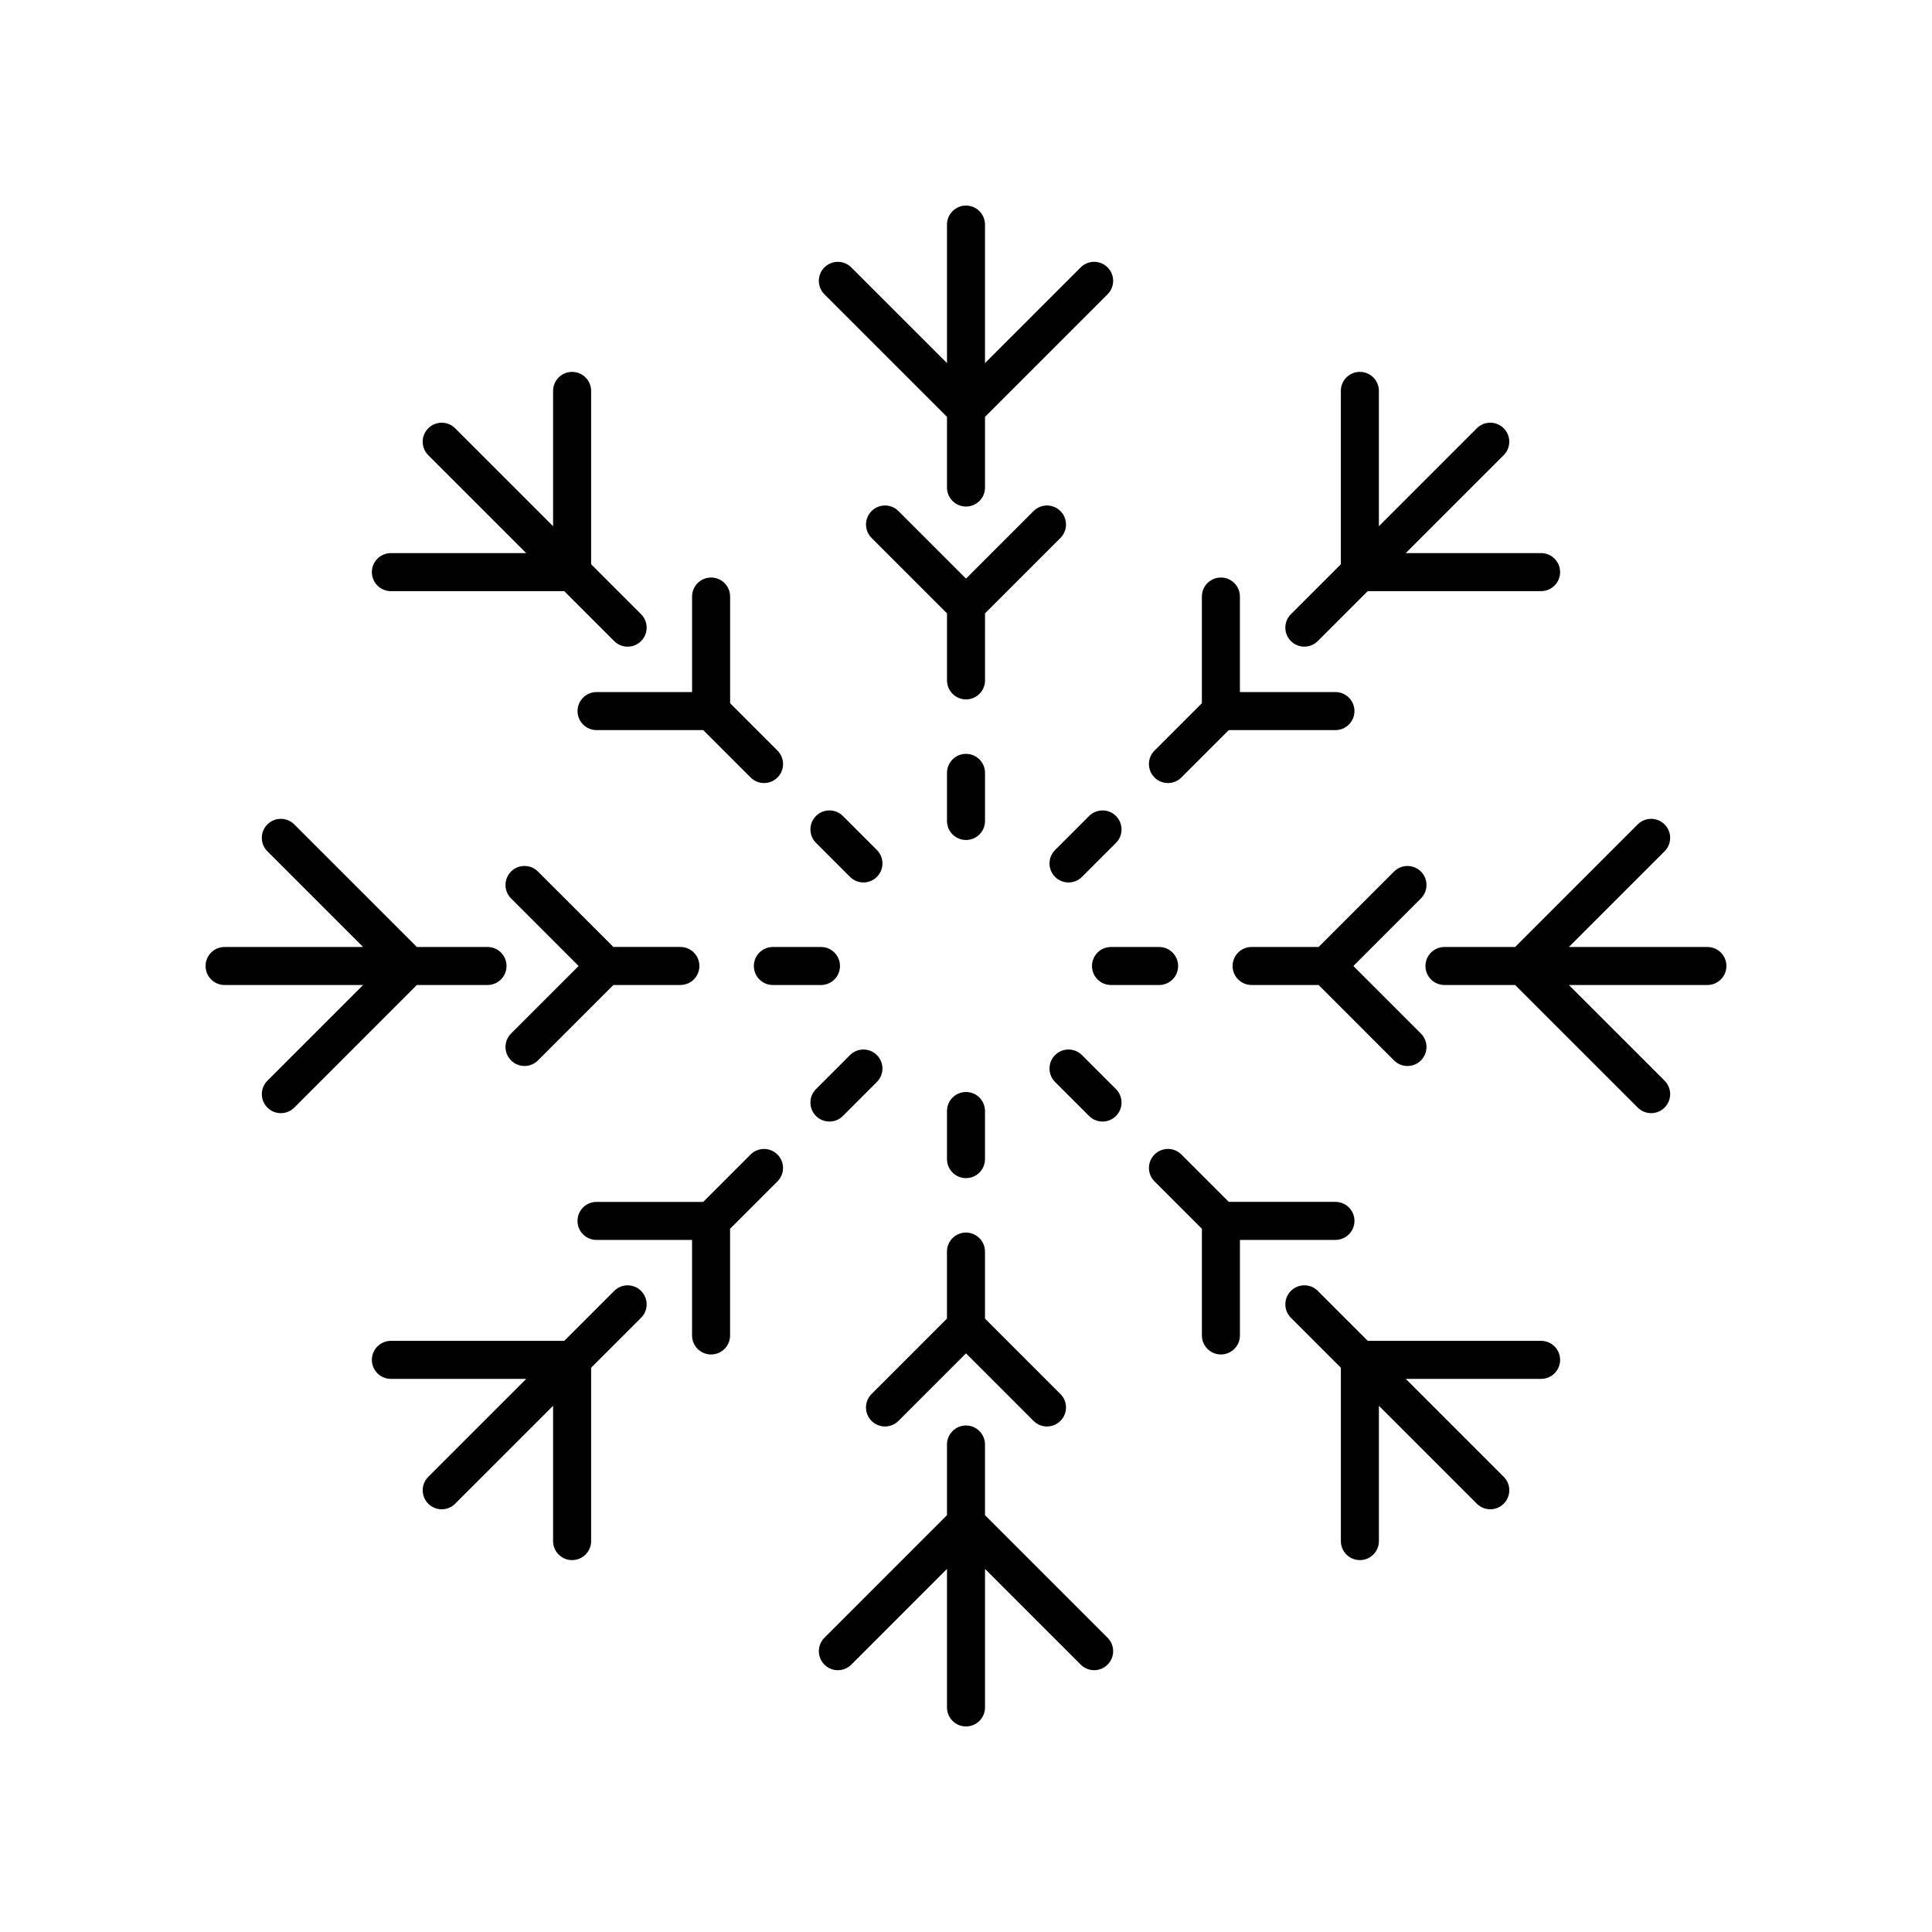
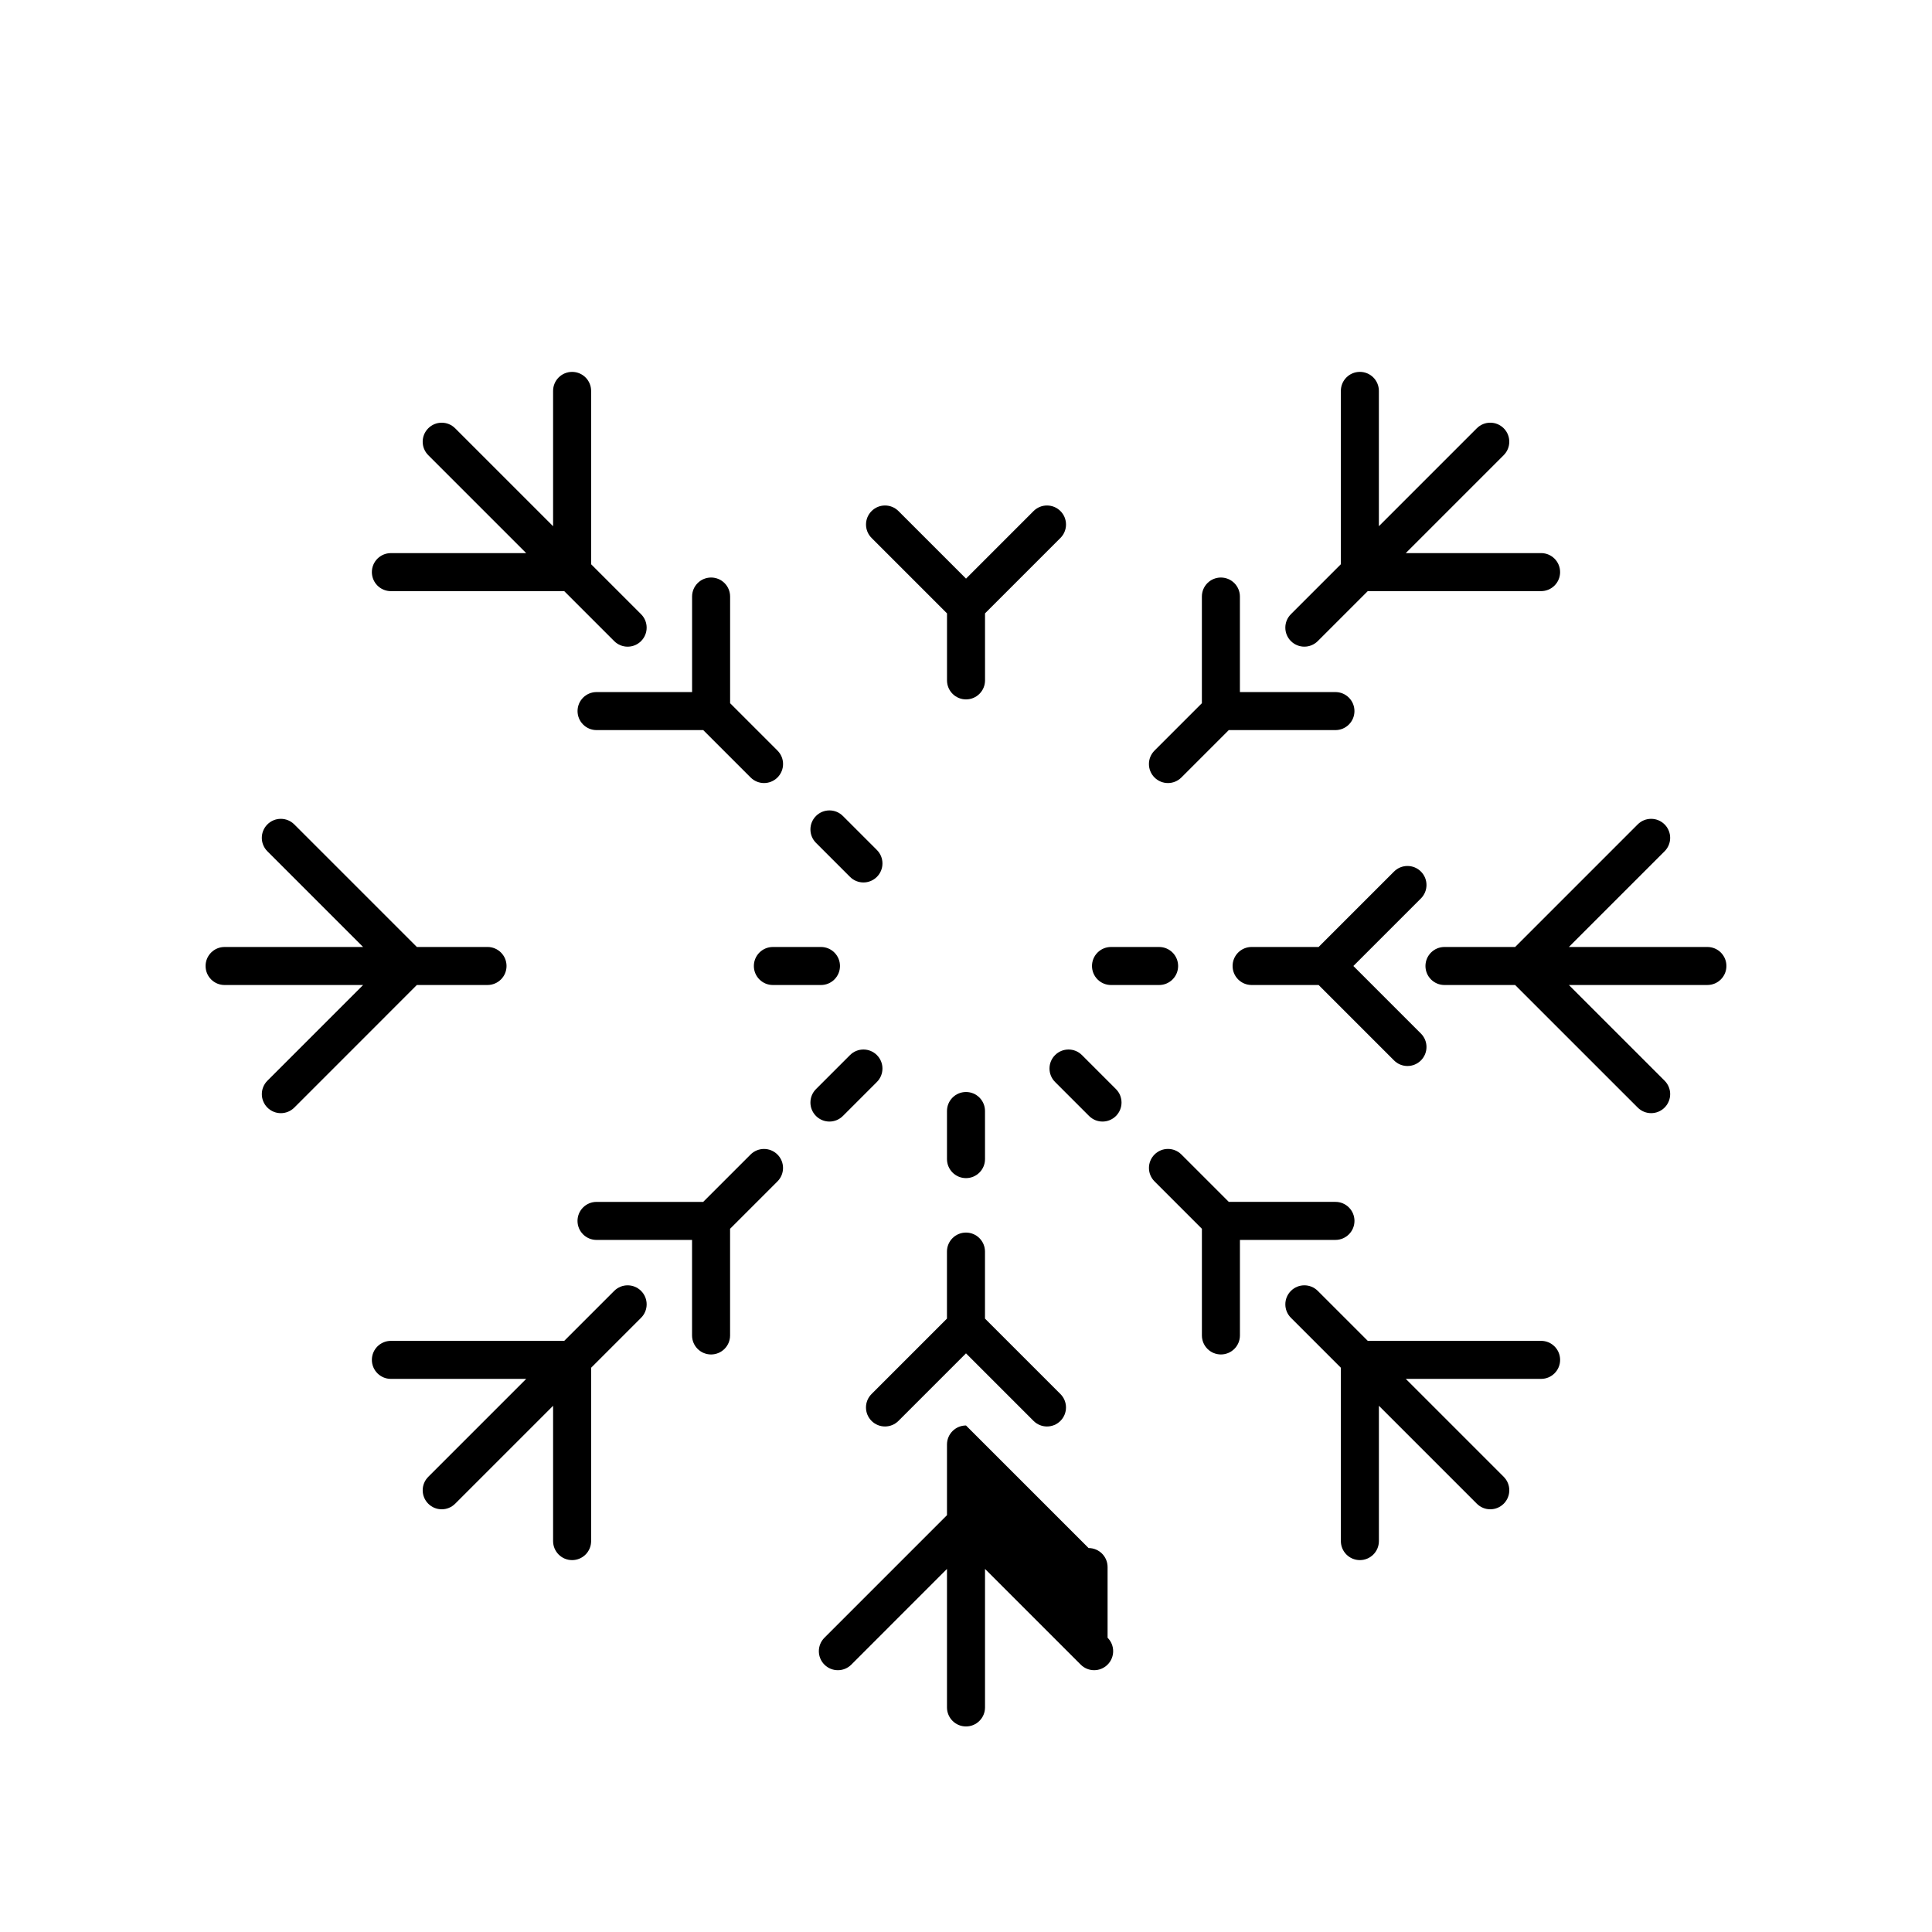
<svg xmlns="http://www.w3.org/2000/svg" fill="#000000" width="800px" height="800px" version="1.1" viewBox="144 144 512 512">
  <g>
    <path d="m405.04 306.55 19.988-19.988c1.969-1.969 1.969-5.156 0-7.125s-5.156-1.969-7.125 0l-17.898 17.902-17.902-17.902c-1.969-1.969-5.156-1.969-7.125 0s-1.969 5.156 0 7.125l19.988 19.988v17.758c0 2.781 2.254 5.039 5.039 5.039 2.781 0 5.039-2.254 5.039-5.039z" />
-     <path d="m405.04 348.82c0-2.781-2.254-5.039-5.039-5.039-2.781 0-5.039 2.254-5.039 5.039v12.746c0 2.781 2.254 5.039 5.039 5.039 2.781 0 5.039-2.254 5.039-5.039z" />
-     <path d="m400 198.48c-2.781 0-5.039 2.254-5.039 5.039v36.707l-25.359-25.359c-1.969-1.969-5.156-1.969-7.125 0s-1.969 5.156 0 7.125l32.484 32.48v18.727c0 2.781 2.254 5.039 5.039 5.039 2.781 0 5.039-2.254 5.039-5.039v-18.727l32.48-32.484c1.969-1.969 1.969-5.156 0-7.125s-5.156-1.969-7.125 0l-25.359 25.359v-36.707c0-2.781-2.254-5.035-5.035-5.035z" />
    <path d="m360.25 367.37 9.012 9.012c0.984 0.984 2.273 1.477 3.562 1.477 1.289 0 2.578-0.492 3.562-1.477 1.969-1.969 1.969-5.156 0-7.125l-9.012-9.012c-1.969-1.969-5.156-1.969-7.125 0s-1.969 5.156 0 7.125z" />
    <path d="m242.55 295.62c0 2.781 2.254 5.039 5.039 5.039h45.941l13.238 13.238c0.984 0.984 2.273 1.477 3.562 1.477 1.289 0 2.578-0.492 3.562-1.477 1.969-1.969 1.969-5.156 0-7.125l-13.238-13.238v-45.941c0-2.781-2.254-5.039-5.039-5.039-2.781 0-5.039 2.254-5.039 5.039v35.863l-25.957-25.957c-1.969-1.969-5.156-1.969-7.125 0s-1.969 5.156 0 7.125l25.957 25.957h-35.863c-2.785 0-5.039 2.258-5.039 5.039z" />
    <path d="m332.45 297.05c-2.781 0-5.039 2.254-5.039 5.039v25.316h-25.316c-2.781 0-5.039 2.254-5.039 5.039 0 2.781 2.254 5.039 5.039 5.039h28.27l12.555 12.555c0.984 0.984 2.273 1.477 3.562 1.477 1.289 0 2.578-0.492 3.562-1.477 1.969-1.969 1.969-5.156 0-7.125l-12.555-12.555v-28.27c-0.004-2.781-2.258-5.039-5.039-5.039z" />
    <path d="m343.78 400c0 2.781 2.254 5.039 5.039 5.039h12.746c2.781 0 5.039-2.254 5.039-5.039 0-2.781-2.254-5.039-5.039-5.039h-12.746c-2.785 0-5.039 2.254-5.039 5.039z" />
    <path d="m198.48 400c0 2.781 2.254 5.039 5.039 5.039h36.707l-25.359 25.359c-1.969 1.969-1.969 5.156 0 7.125 0.984 0.984 2.273 1.477 3.562 1.477 1.289 0 2.578-0.492 3.562-1.477l32.48-32.488h18.727c2.781 0 5.039-2.254 5.039-5.039 0-2.781-2.254-5.039-5.039-5.039h-18.727l-32.484-32.48c-1.969-1.969-5.156-1.969-7.125 0s-1.969 5.156 0 7.125l25.359 25.359h-36.707c-2.781 0-5.035 2.254-5.035 5.039z" />
-     <path d="m279.44 425.02c0.984 0.984 2.273 1.477 3.562 1.477s2.578-0.492 3.562-1.477l19.988-19.988h17.758c2.781 0 5.039-2.254 5.039-5.039 0-2.781-2.254-5.039-5.039-5.039h-17.758l-19.988-19.988c-1.969-1.969-5.156-1.969-7.125 0s-1.969 5.156 0 7.125l17.902 17.906-17.902 17.902c-1.969 1.965-1.969 5.152 0 7.121z" />
    <path d="m342.91 449.96-12.555 12.555h-28.27c-2.781 0-5.039 2.254-5.039 5.039 0 2.781 2.254 5.039 5.039 5.039h25.316v25.316c0 2.781 2.254 5.039 5.039 5.039 2.781 0 5.039-2.254 5.039-5.039v-28.27l12.555-12.555c1.969-1.969 1.969-5.156 0-7.125-1.969-1.965-5.156-1.965-7.125 0z" />
    <path d="m369.26 423.61-9.012 9.012c-1.969 1.969-1.969 5.156 0 7.125 0.984 0.984 2.273 1.477 3.562 1.477s2.578-0.492 3.562-1.477l9.012-9.012c1.969-1.969 1.969-5.156 0-7.125s-5.156-1.969-7.125 0z" />
    <path d="m242.55 504.38c0 2.781 2.254 5.039 5.039 5.039h35.863l-25.957 25.957c-1.969 1.969-1.969 5.156 0 7.125 0.984 0.984 2.273 1.477 3.562 1.477s2.578-0.492 3.562-1.477l25.957-25.957v35.863c0 2.781 2.254 5.039 5.039 5.039 2.781 0 5.039-2.254 5.039-5.039v-45.941l13.238-13.238c1.969-1.969 1.969-5.156 0-7.125s-5.156-1.969-7.125 0l-13.238 13.238h-45.941c-2.785 0-5.039 2.258-5.039 5.039z" />
    <path d="m400 433.39c-2.781 0-5.039 2.254-5.039 5.039v12.746c0 2.781 2.254 5.039 5.039 5.039 2.781 0 5.039-2.254 5.039-5.039l-0.004-12.75c0-2.781-2.254-5.035-5.035-5.035z" />
-     <path d="m400 521.77c-2.781 0-5.039 2.254-5.039 5.039v18.727l-32.48 32.484c-1.969 1.969-1.969 5.156 0 7.125s5.156 1.969 7.125 0l25.355-25.363v36.707c0 2.781 2.254 5.039 5.039 5.039 2.781 0 5.039-2.254 5.039-5.039v-36.707l25.359 25.359c0.984 0.984 2.273 1.477 3.562 1.477 1.289 0 2.578-0.492 3.562-1.477 1.969-1.969 1.969-5.156 0-7.125l-32.488-32.48v-18.727c0-2.785-2.254-5.039-5.035-5.039z" />
+     <path d="m400 521.77c-2.781 0-5.039 2.254-5.039 5.039v18.727l-32.48 32.484c-1.969 1.969-1.969 5.156 0 7.125s5.156 1.969 7.125 0l25.355-25.363v36.707c0 2.781 2.254 5.039 5.039 5.039 2.781 0 5.039-2.254 5.039-5.039v-36.707l25.359 25.359c0.984 0.984 2.273 1.477 3.562 1.477 1.289 0 2.578-0.492 3.562-1.477 1.969-1.969 1.969-5.156 0-7.125v-18.727c0-2.785-2.254-5.039-5.035-5.039z" />
    <path d="m374.97 513.43c-1.969 1.969-1.969 5.156 0 7.125s5.156 1.969 7.125 0l17.902-17.902 17.902 17.902c0.984 0.984 2.273 1.477 3.562 1.477 1.289 0 2.578-0.492 3.562-1.477 1.969-1.969 1.969-5.156 0-7.125l-19.992-19.988v-17.758c0-2.781-2.254-5.039-5.039-5.039-2.781 0-5.039 2.254-5.039 5.039v17.758z" />
    <path d="m430.73 423.61c-1.969-1.969-5.156-1.969-7.125 0s-1.969 5.156 0 7.125l9.012 9.012c0.984 0.984 2.273 1.477 3.562 1.477 1.289 0 2.578-0.492 3.562-1.477 1.969-1.969 1.969-5.156 0-7.125z" />
    <path d="m552.41 499.34h-45.941l-13.238-13.238c-1.969-1.969-5.156-1.969-7.125 0s-1.969 5.156 0 7.125l13.238 13.238v45.941c0 2.781 2.254 5.039 5.039 5.039 2.781 0 5.039-2.254 5.039-5.039v-35.863l25.957 25.957c0.984 0.984 2.273 1.477 3.562 1.477s2.578-0.492 3.562-1.477c1.969-1.969 1.969-5.156 0-7.125l-25.957-25.957h35.863c2.781 0 5.039-2.254 5.039-5.039 0-2.781-2.258-5.039-5.039-5.039z" />
    <path d="m502.95 467.55c0-2.781-2.254-5.039-5.039-5.039h-28.27l-12.555-12.555c-1.969-1.969-5.156-1.969-7.125 0s-1.969 5.156 0 7.125l12.555 12.555v28.27c0 2.781 2.254 5.039 5.039 5.039 2.781 0 5.039-2.254 5.039-5.039v-25.316h25.316c2.781-0.004 5.039-2.258 5.039-5.039z" />
    <path d="m433.39 400c0 2.781 2.254 5.039 5.039 5.039h12.746c2.781 0 5.039-2.254 5.039-5.039 0-2.781-2.254-5.039-5.039-5.039h-12.75c-2.781 0-5.035 2.254-5.035 5.039z" />
    <path d="m596.48 394.96h-36.707l25.359-25.359c1.969-1.969 1.969-5.156 0-7.125s-5.156-1.969-7.125 0l-32.48 32.484h-18.727c-2.781 0-5.039 2.254-5.039 5.039 0 2.781 2.254 5.039 5.039 5.039h18.727l32.484 32.48c0.984 0.984 2.273 1.477 3.562 1.477s2.578-0.492 3.562-1.477c1.969-1.969 1.969-5.156 0-7.125l-25.363-25.359h36.707c2.781 0 5.039-2.254 5.039-5.039 0-2.781-2.258-5.035-5.039-5.035z" />
    <path d="m520.56 374.97c-1.969-1.969-5.156-1.969-7.125 0l-19.988 19.988h-17.758c-2.781 0-5.039 2.254-5.039 5.039 0 2.781 2.254 5.039 5.039 5.039h17.758l19.988 19.988c0.984 0.984 2.273 1.477 3.562 1.477 1.289 0 2.578-0.492 3.562-1.477 1.969-1.969 1.969-5.156 0-7.125l-17.902-17.902 17.902-17.902c1.969-1.969 1.969-5.156 0-7.125z" />
-     <path d="m432.62 360.25-9.012 9.012c-1.969 1.969-1.969 5.156 0 7.125 0.984 0.984 2.273 1.477 3.562 1.477 1.289 0 2.578-0.492 3.562-1.477l9.012-9.012c1.969-1.969 1.969-5.156 0-7.125s-5.156-1.969-7.125 0z" />
    <path d="m504.38 242.55c-2.781 0-5.039 2.254-5.039 5.039v45.941l-13.238 13.238c-1.969 1.969-1.969 5.156 0 7.125 0.984 0.984 2.273 1.477 3.562 1.477 1.289 0 2.578-0.492 3.562-1.477l13.238-13.238h45.941c2.781 0 5.039-2.254 5.039-5.039 0-2.781-2.254-5.039-5.039-5.039h-35.863l25.957-25.957c1.969-1.969 1.969-5.156 0-7.125s-5.156-1.969-7.125 0l-25.957 25.957v-35.863c0-2.785-2.258-5.039-5.039-5.039z" />
    <path d="m467.55 297.05c-2.781 0-5.039 2.254-5.039 5.039v28.27l-12.555 12.555c-1.969 1.969-1.969 5.156 0 7.125 0.984 0.984 2.273 1.477 3.562 1.477 1.289 0 2.578-0.492 3.562-1.477l12.555-12.555h28.27c2.781 0 5.039-2.254 5.039-5.039 0-2.781-2.254-5.039-5.039-5.039h-25.316v-25.316c-0.004-2.781-2.258-5.039-5.039-5.039z" />
  </g>
</svg>